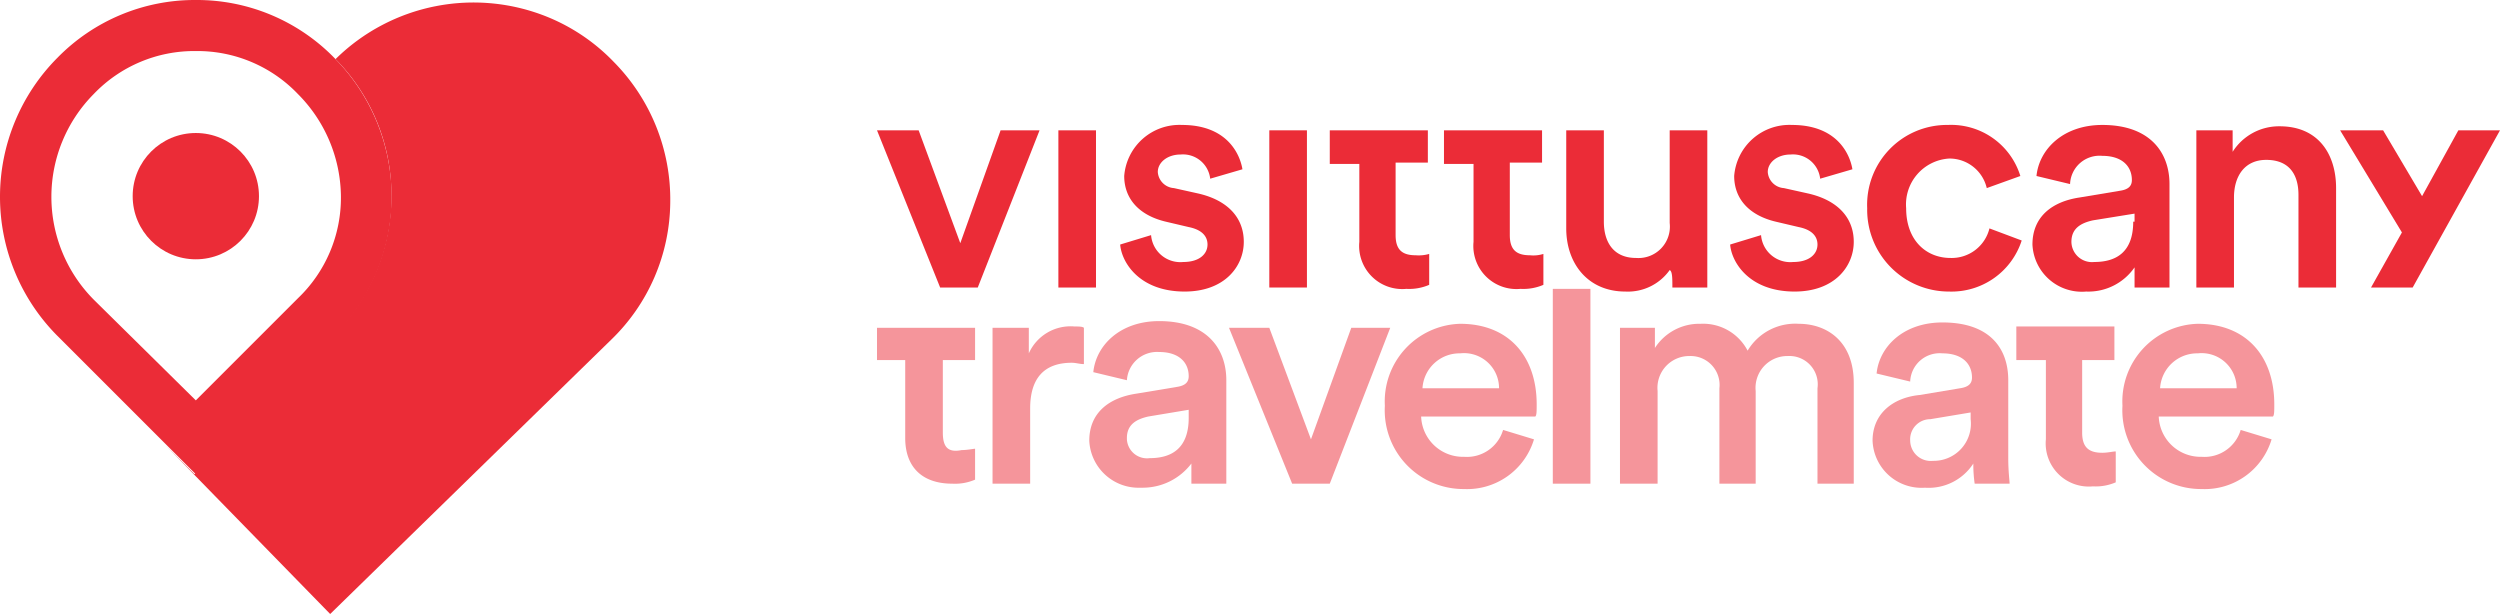
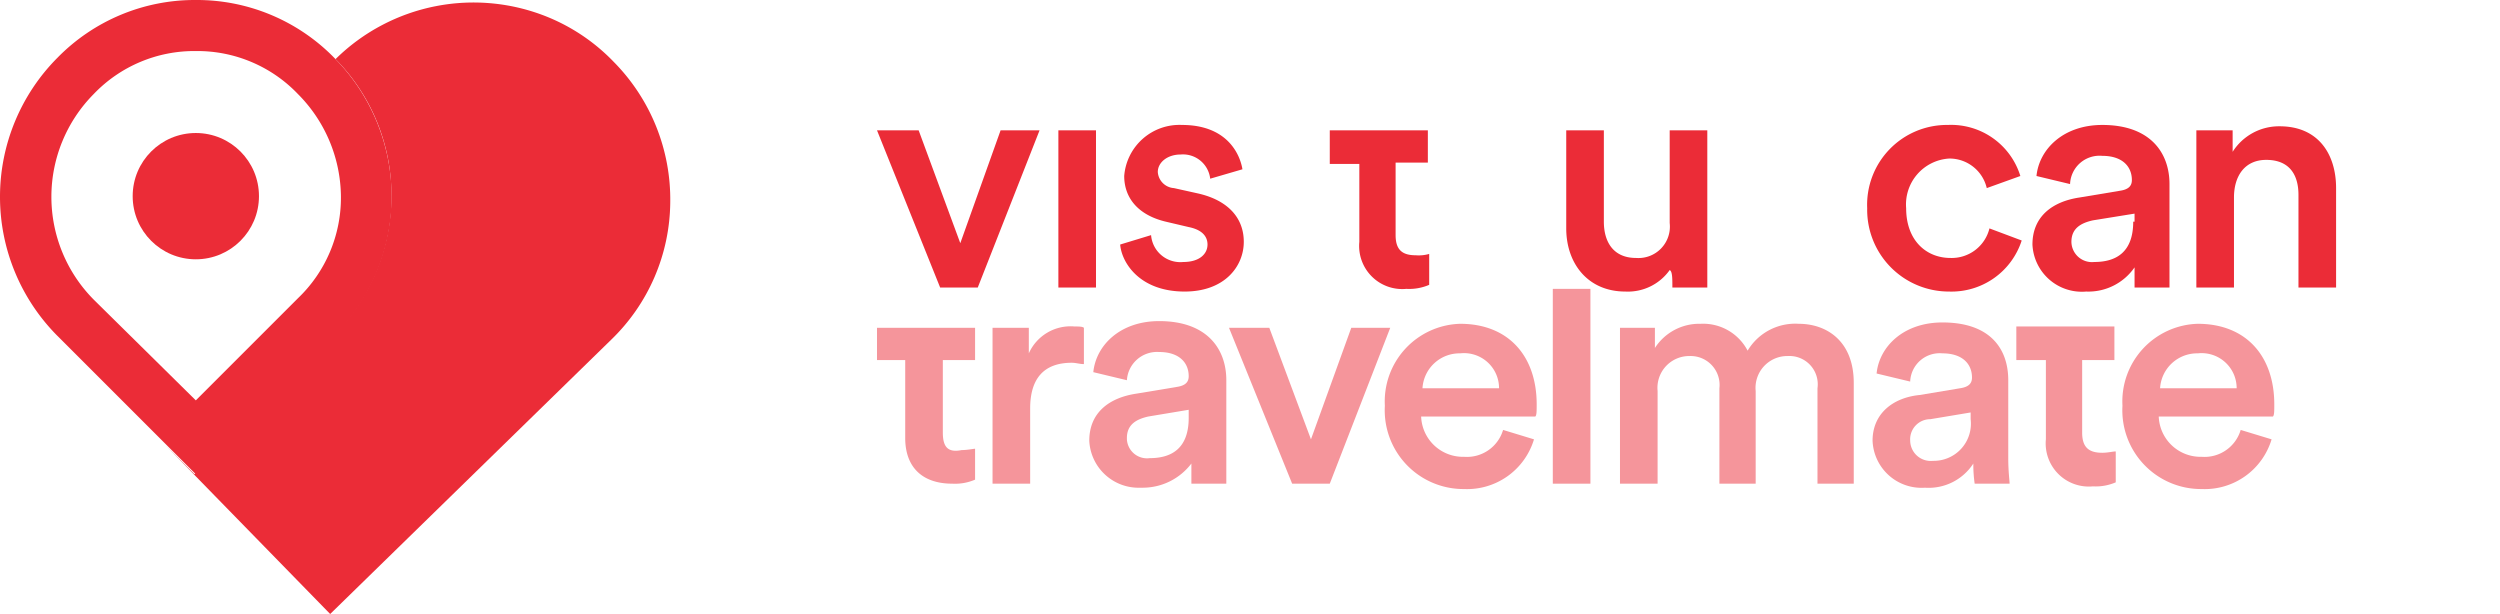
<svg xmlns="http://www.w3.org/2000/svg" width="186.075" height="45.7" viewBox="0 0 186.075 45.7">
  <g id="Group_1074" data-name="Group 1074" transform="translate(-1233.701 -108)">
    <g id="Group_1073" data-name="Group 1073">
      <path id="Subtraction_3" data-name="Subtraction 3" d="M24.675,45.675h0L12.435,33.135l2.139,2.139,10.3-10.3a14.7,14.7,0,0,0,4.362-10.322A14.424,14.424,0,0,0,25.074,4.375,14.631,14.631,0,0,1,40.925,1.267a14.334,14.334,0,0,1,4.85,3.308,14.567,14.567,0,0,1,4.212,10.472,14.377,14.377,0,0,1-4.412,10.228l-20.9,20.4Z" transform="translate(1233.601 108.025)" fill="#eb2c37" />
      <path id="Path_282" data-name="Path 282" d="M14.6,3.8A10.349,10.349,0,0,1,22.2,7a10.928,10.928,0,0,1,3.2,7.6,10.349,10.349,0,0,1-3.2,7.6l-7.6,7.6L7,22.3A10.864,10.864,0,0,1,7,7a10.349,10.349,0,0,1,7.6-3.2m0-3.8A14.3,14.3,0,0,0,4.3,4.3h0A14.666,14.666,0,0,0,4.3,25L14.6,35.3,24.9,25h0a14.666,14.666,0,0,0,0-20.7h0A14.3,14.3,0,0,0,14.6,0Z" transform="translate(1233.676 108)" fill="#eb2c37" />
      <circle id="Ellipse_63" data-name="Ellipse 63" cx="4.7" cy="4.7" r="4.7" transform="translate(1243.576 117.9)" fill="#eb2c37" />
    </g>
    <path id="Path_283" data-name="Path 283" d="M120.6,36V24.4h2.6v1.5a3.929,3.929,0,0,1,3.4-1.8,3.732,3.732,0,0,1,3.5,2,4.124,4.124,0,0,1,3.8-2c2.1,0,4.1,1.3,4.1,4.4V36h-2.7V28.9a2.107,2.107,0,0,0-2.2-2.4,2.366,2.366,0,0,0-2.4,2.6V36H128V28.9a2.153,2.153,0,0,0-2.2-2.4,2.366,2.366,0,0,0-2.4,2.6V36Z" transform="translate(1233.676 108)" fill="#f5959b" />
    <path id="Path_284" data-name="Path 284" d="M142.9,29.4l3-.5c.7-.1.9-.4.9-.8,0-1-.7-1.8-2.2-1.8a2.195,2.195,0,0,0-2.4,2.1l-2.5-.6c.2-2,2-3.8,4.9-3.8,3.6,0,4.9,2,4.9,4.3v5.8c0,1,.1,1.7.1,1.9H147a10.074,10.074,0,0,1-.1-1.5,3.96,3.96,0,0,1-3.6,1.8,3.647,3.647,0,0,1-3.9-3.5C139.4,30.8,140.9,29.6,142.9,29.4Zm3.8,1.8v-.5l-3,.5a1.5,1.5,0,0,0-1.5,1.6,1.531,1.531,0,0,0,1.7,1.5A2.765,2.765,0,0,0,146.7,31.2Z" transform="translate(1233.676 108)" fill="#f5959b" />
    <path id="Path_285" data-name="Path 285" d="M169.1,32.7a5.2,5.2,0,0,1-5.2,3.7,5.861,5.861,0,0,1-5.9-6.2,5.781,5.781,0,0,1,5.6-6.1c3.6,0,5.7,2.4,5.7,6,0,.5,0,.8-.1.9h-8.5a3.115,3.115,0,0,0,3.2,3,2.807,2.807,0,0,0,2.9-2Zm-2.6-3.8a2.609,2.609,0,0,0-2.9-2.6,2.761,2.761,0,0,0-2.8,2.6Z" transform="translate(1233.676 108)" fill="#f5959b" />
    <path id="Path_286" data-name="Path 286" d="M156.5,33.7c-1,0-1.5-.4-1.5-1.5V26.8h2.4V24.3h-7.3v2.5h2.2v5.9a3.208,3.208,0,0,0,3.5,3.5,3.769,3.769,0,0,0,1.7-.3V33.6C157.3,33.6,156.9,33.7,156.5,33.7Z" transform="translate(1233.676 108)" fill="#f5959b" />
    <path id="Path_287" data-name="Path 287" d="M72.8,21.4H70L65.3,9.7h3.1l3.1,8.4,3-8.4h2.9Z" transform="translate(1233.676 108)" fill="#eb2c37" />
    <path id="Path_288" data-name="Path 288" d="M78.8,21.4V9.7h2.8V21.4Z" transform="translate(1233.676 108)" fill="#eb2c37" />
    <path id="Path_289" data-name="Path 289" d="M85.7,17.5a2.184,2.184,0,0,0,2.4,2c1.2,0,1.8-.6,1.8-1.3,0-.6-.4-1.1-1.4-1.3l-1.7-.4c-2.1-.5-3.1-1.8-3.1-3.4A4.124,4.124,0,0,1,88,9.3c3.3,0,4.3,2.1,4.5,3.3l-2.4.7a2.038,2.038,0,0,0-2.2-1.8c-1,0-1.7.6-1.7,1.3A1.287,1.287,0,0,0,87.4,14l1.8.4c2.2.5,3.4,1.8,3.4,3.6s-1.4,3.7-4.4,3.7c-3.4,0-4.7-2.2-4.8-3.5Z" transform="translate(1233.676 108)" fill="#eb2c37" />
-     <path id="Path_290" data-name="Path 290" d="M94.5,21.4V9.7h2.8V21.4Z" transform="translate(1233.676 108)" fill="#eb2c37" />
-     <path id="Path_291" data-name="Path 291" d="M131.1,17.5a2.184,2.184,0,0,0,2.4,2c1.2,0,1.8-.6,1.8-1.3,0-.6-.4-1.1-1.4-1.3l-1.7-.4c-2.1-.5-3.1-1.8-3.1-3.4a4.124,4.124,0,0,1,4.3-3.8c3.3,0,4.3,2.1,4.5,3.3l-2.4.7a2.038,2.038,0,0,0-2.2-1.8c-1,0-1.7.6-1.7,1.3a1.287,1.287,0,0,0,1.2,1.2l1.8.4c2.2.5,3.4,1.8,3.4,3.6s-1.4,3.7-4.4,3.7c-3.4,0-4.7-2.2-4.8-3.5Z" transform="translate(1233.676 108)" fill="#eb2c37" />
    <path id="Path_292" data-name="Path 292" d="M141.9,15.5c0,2.4,1.5,3.7,3.3,3.7a2.892,2.892,0,0,0,2.9-2.2l2.4.9a5.486,5.486,0,0,1-5.4,3.8,6.084,6.084,0,0,1-6.1-6.2,5.942,5.942,0,0,1,6-6.2,5.393,5.393,0,0,1,5.4,3.8l-2.5.9a2.849,2.849,0,0,0-2.8-2.2A3.423,3.423,0,0,0,141.9,15.5Z" transform="translate(1233.676 108)" fill="#eb2c37" />
    <path id="Path_293" data-name="Path 293" d="M166.3,21.4h-2.8V9.7h2.7v1.6a4.083,4.083,0,0,1,3.5-1.9c2.9,0,4.2,2.1,4.2,4.6v7.4h-2.8V14.5c0-1.4-.6-2.6-2.4-2.6-1.6,0-2.4,1.2-2.4,2.8Z" transform="translate(1233.676 108)" fill="#eb2c37" />
-     <path id="Path_294" data-name="Path 294" d="M113.9,19c-1,0-1.5-.4-1.5-1.5V12.1h2.4V9.7h-7.3v2.5h2.2V18a3.208,3.208,0,0,0,3.5,3.5,3.769,3.769,0,0,0,1.7-.3V18.9A2.509,2.509,0,0,1,113.9,19Z" transform="translate(1233.676 108)" fill="#eb2c37" />
    <path id="Path_295" data-name="Path 295" d="M105.4,19c-1,0-1.5-.4-1.5-1.5V12.1h2.4V9.7H99v2.5h2.2V18a3.208,3.208,0,0,0,3.5,3.5,3.769,3.769,0,0,0,1.7-.3V18.9A2.787,2.787,0,0,1,105.4,19Z" transform="translate(1233.676 108)" fill="#eb2c37" />
    <path id="Path_296" data-name="Path 296" d="M124.5,21.4h2.6V9.7h-2.8v6.9a2.339,2.339,0,0,1-2.5,2.6c-1.7,0-2.4-1.2-2.4-2.7V9.7h-2.8V17c0,2.6,1.6,4.7,4.4,4.7a3.814,3.814,0,0,0,3.3-1.6C124.5,20.2,124.5,20.7,124.5,21.4Z" transform="translate(1233.676 108)" fill="#eb2c37" />
-     <path id="Path_297" data-name="Path 297" d="M178.8,17.3l-2.3,4.1h3.1l6.5-11.7H183l-2.7,4.9-2.9-4.9h-3.2Z" transform="translate(1233.676 108)" fill="#eb2c37" />
    <path id="Path_298" data-name="Path 298" d="M156.5,9.3c-2.9,0-4.7,1.8-4.9,3.8l2.5.6a2.195,2.195,0,0,1,2.4-2.1c1.5,0,2.2.8,2.2,1.8,0,.4-.2.7-.9.8l-3,.5c-2,.3-3.5,1.4-3.5,3.5a3.68,3.68,0,0,0,4,3.5,4.178,4.178,0,0,0,3.6-1.8v1.5h2.6V13.7C161.5,11.4,160.1,9.3,156.5,9.3Zm2.3,7.2c0,2.3-1.3,3-2.9,3a1.531,1.531,0,0,1-1.7-1.5c0-1,.7-1.4,1.6-1.6l3.1-.5v.6Z" transform="translate(1233.676 108)" fill="#eb2c37" />
    <path id="Path_299" data-name="Path 299" d="M80.7,27.1c-.3,0-.6-.1-.9-.1-2.1,0-3.1,1.2-3.1,3.4V36H73.9V24.4h2.7v1.9a3.4,3.4,0,0,1,3.4-2c.3,0,.6,0,.7.1v2.7Z" transform="translate(1233.676 108)" fill="#f5959b" />
    <path id="Path_300" data-name="Path 300" d="M99,36H96.2L91.5,24.4h3l3.1,8.3,3-8.3h2.9Z" transform="translate(1233.676 108)" fill="#f5959b" />
    <path id="Path_301" data-name="Path 301" d="M114.2,32.7a5.2,5.2,0,0,1-5.2,3.7,5.861,5.861,0,0,1-5.9-6.2,5.781,5.781,0,0,1,5.6-6.1c3.6,0,5.7,2.4,5.7,6,0,.5,0,.8-.1.9h-8.5a3.115,3.115,0,0,0,3.2,3,2.807,2.807,0,0,0,2.9-2Zm-2.6-3.8a2.609,2.609,0,0,0-2.9-2.6,2.761,2.761,0,0,0-2.8,2.6Z" transform="translate(1233.676 108)" fill="#f5959b" />
    <path id="Path_302" data-name="Path 302" d="M70.2,32.2V26.8h2.4V24.4H65.3v2.4h2.1v5.8c0,2.2,1.3,3.4,3.5,3.4a3.769,3.769,0,0,0,1.7-.3V33.4c-.1,0-.6.1-1,.1C70.6,33.7,70.2,33.3,70.2,32.2Z" transform="translate(1233.676 108)" fill="#f5959b" />
    <path id="Path_303" data-name="Path 303" d="M115.6,36V21.5h2.8V36Z" transform="translate(1233.676 108)" fill="#f5959b" />
    <path id="Path_304" data-name="Path 304" d="M86.3,23.9c-2.9,0-4.7,1.8-4.9,3.8l2.5.6a2.248,2.248,0,0,1,2.4-2.1h0c1.5,0,2.2.8,2.2,1.8,0,.4-.2.7-.9.8l-3,.5c-2,.3-3.5,1.4-3.5,3.5a3.673,3.673,0,0,0,3.8,3.5h.2a4.547,4.547,0,0,0,3.6-1.8V36h2.6V28.3C91.3,26,89.9,23.9,86.3,23.9Zm2.2,7.2c0,2.3-1.3,3-2.9,3a1.5,1.5,0,0,1-1.7-1.4v-.1c0-1,.7-1.4,1.6-1.6l3-.5Z" transform="translate(1233.676 108)" fill="#f5959b" />
  </g>
</svg>